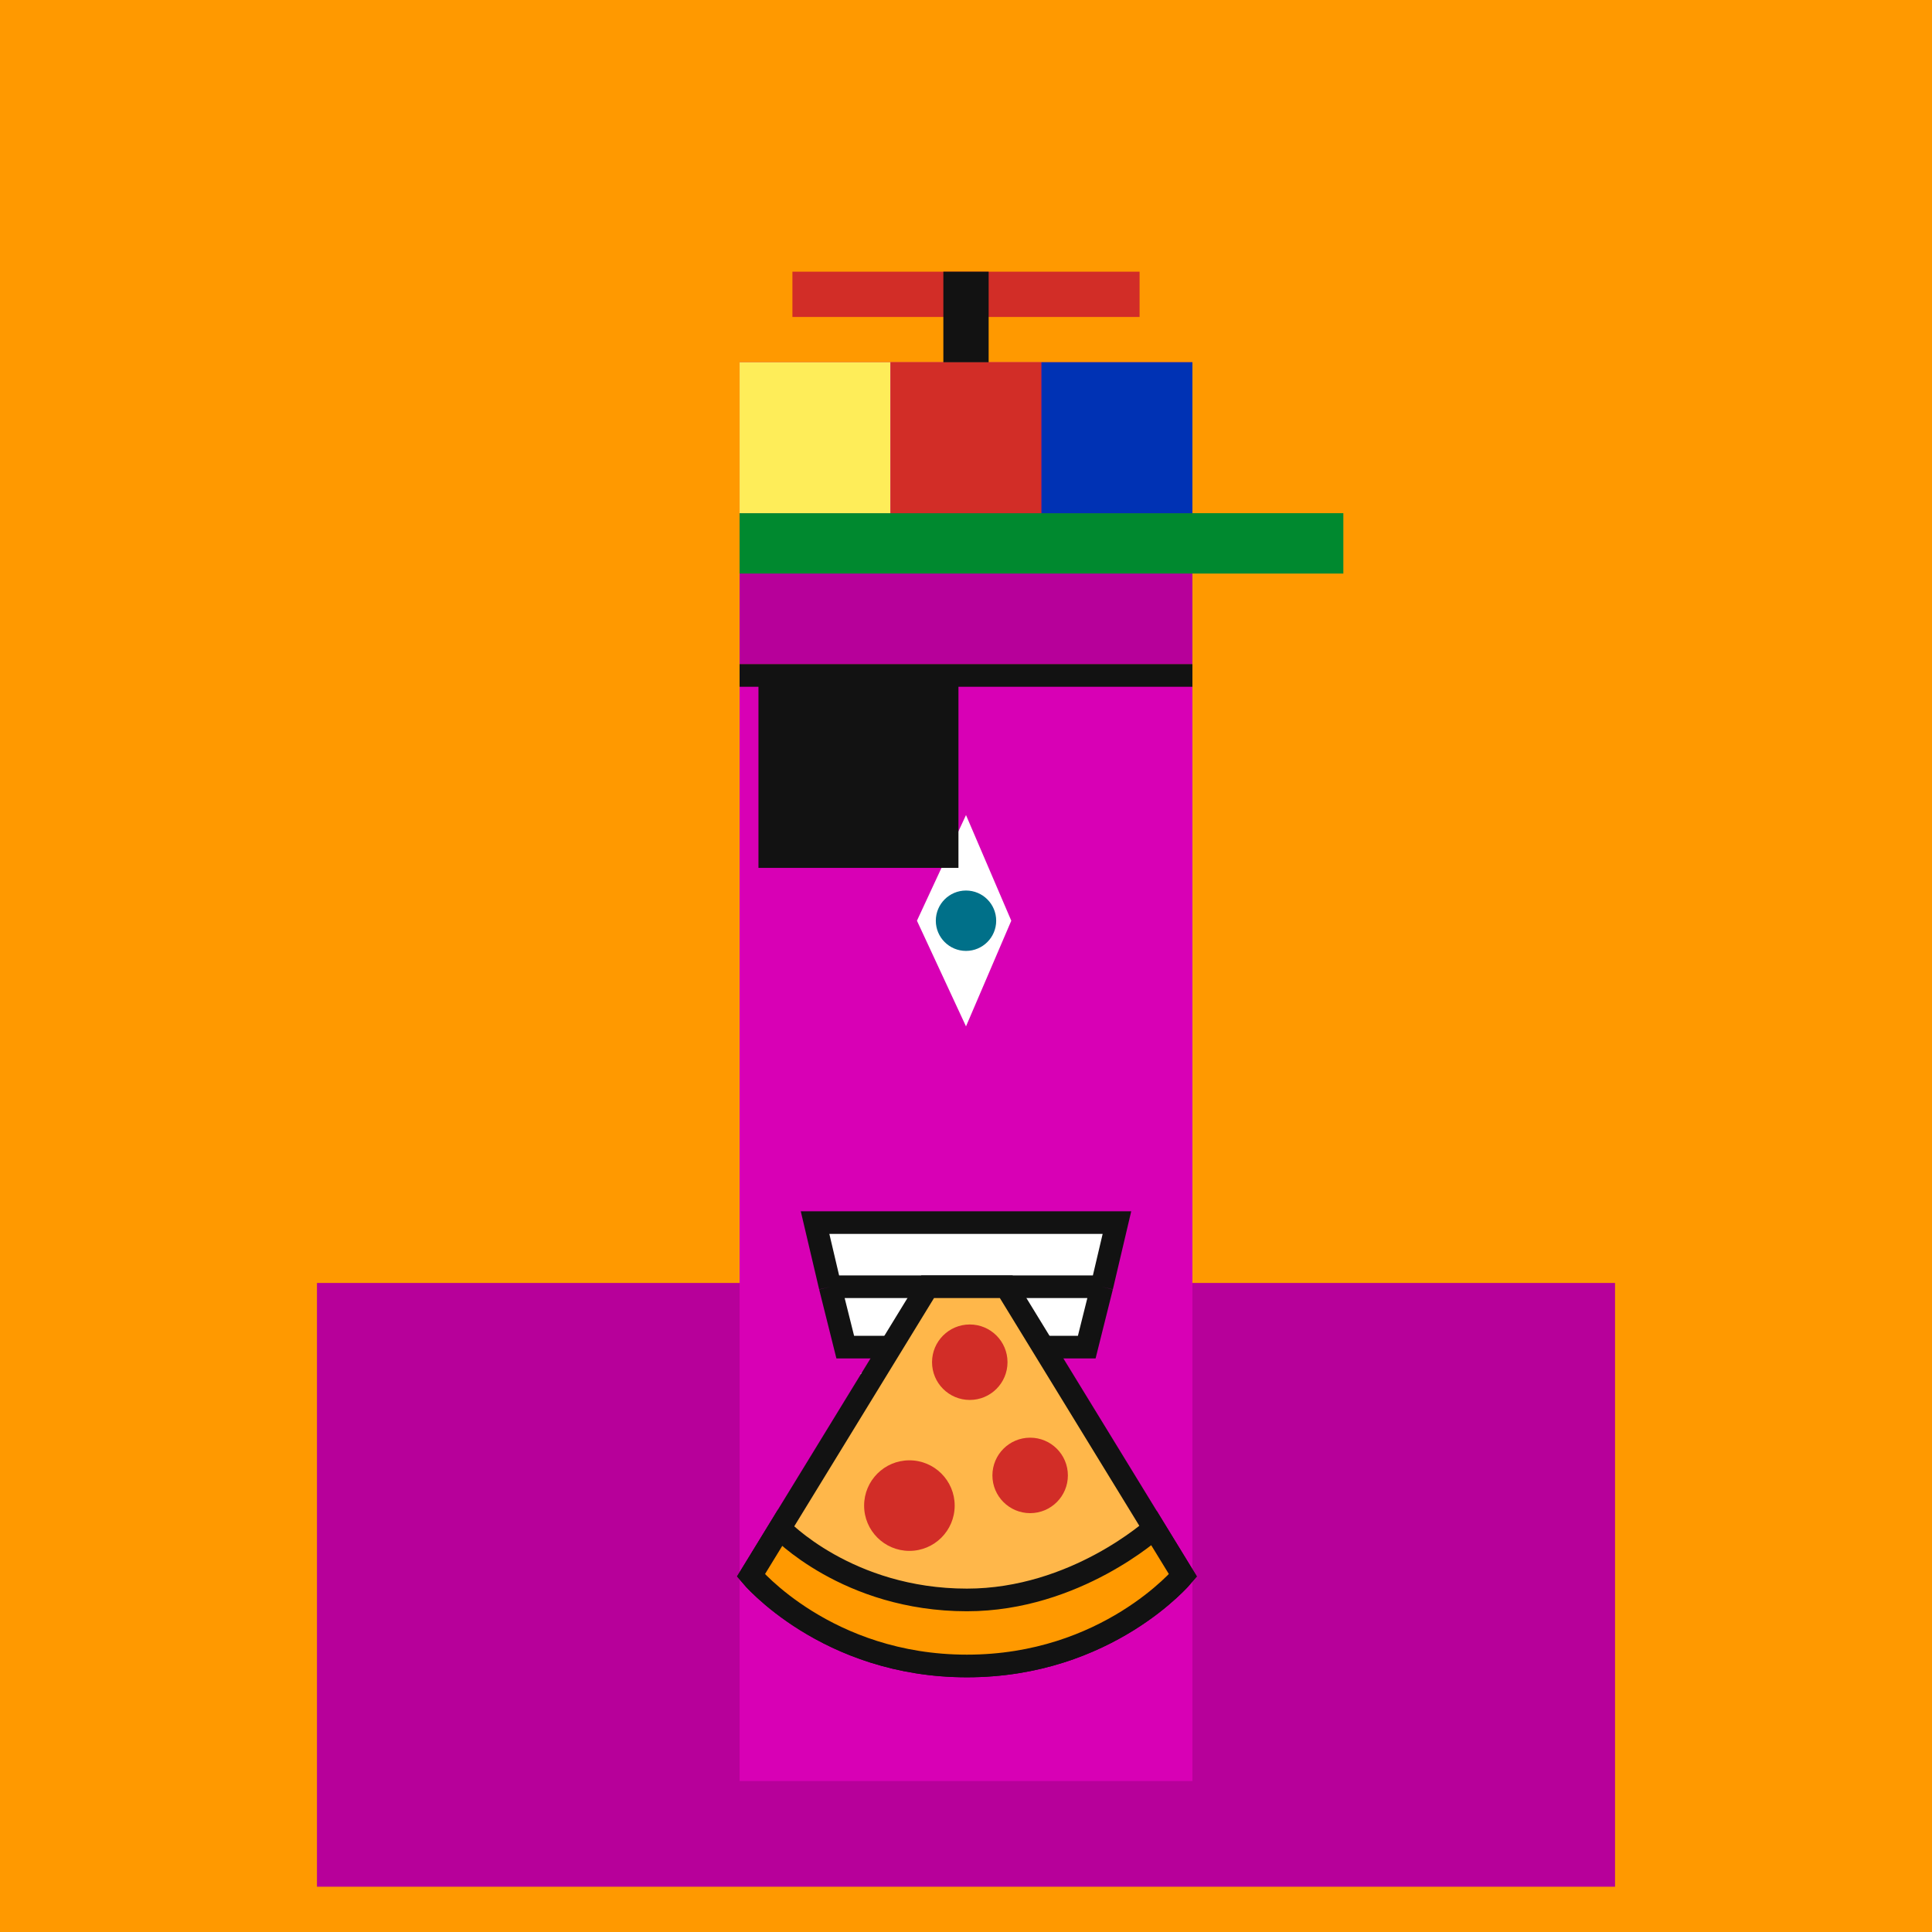
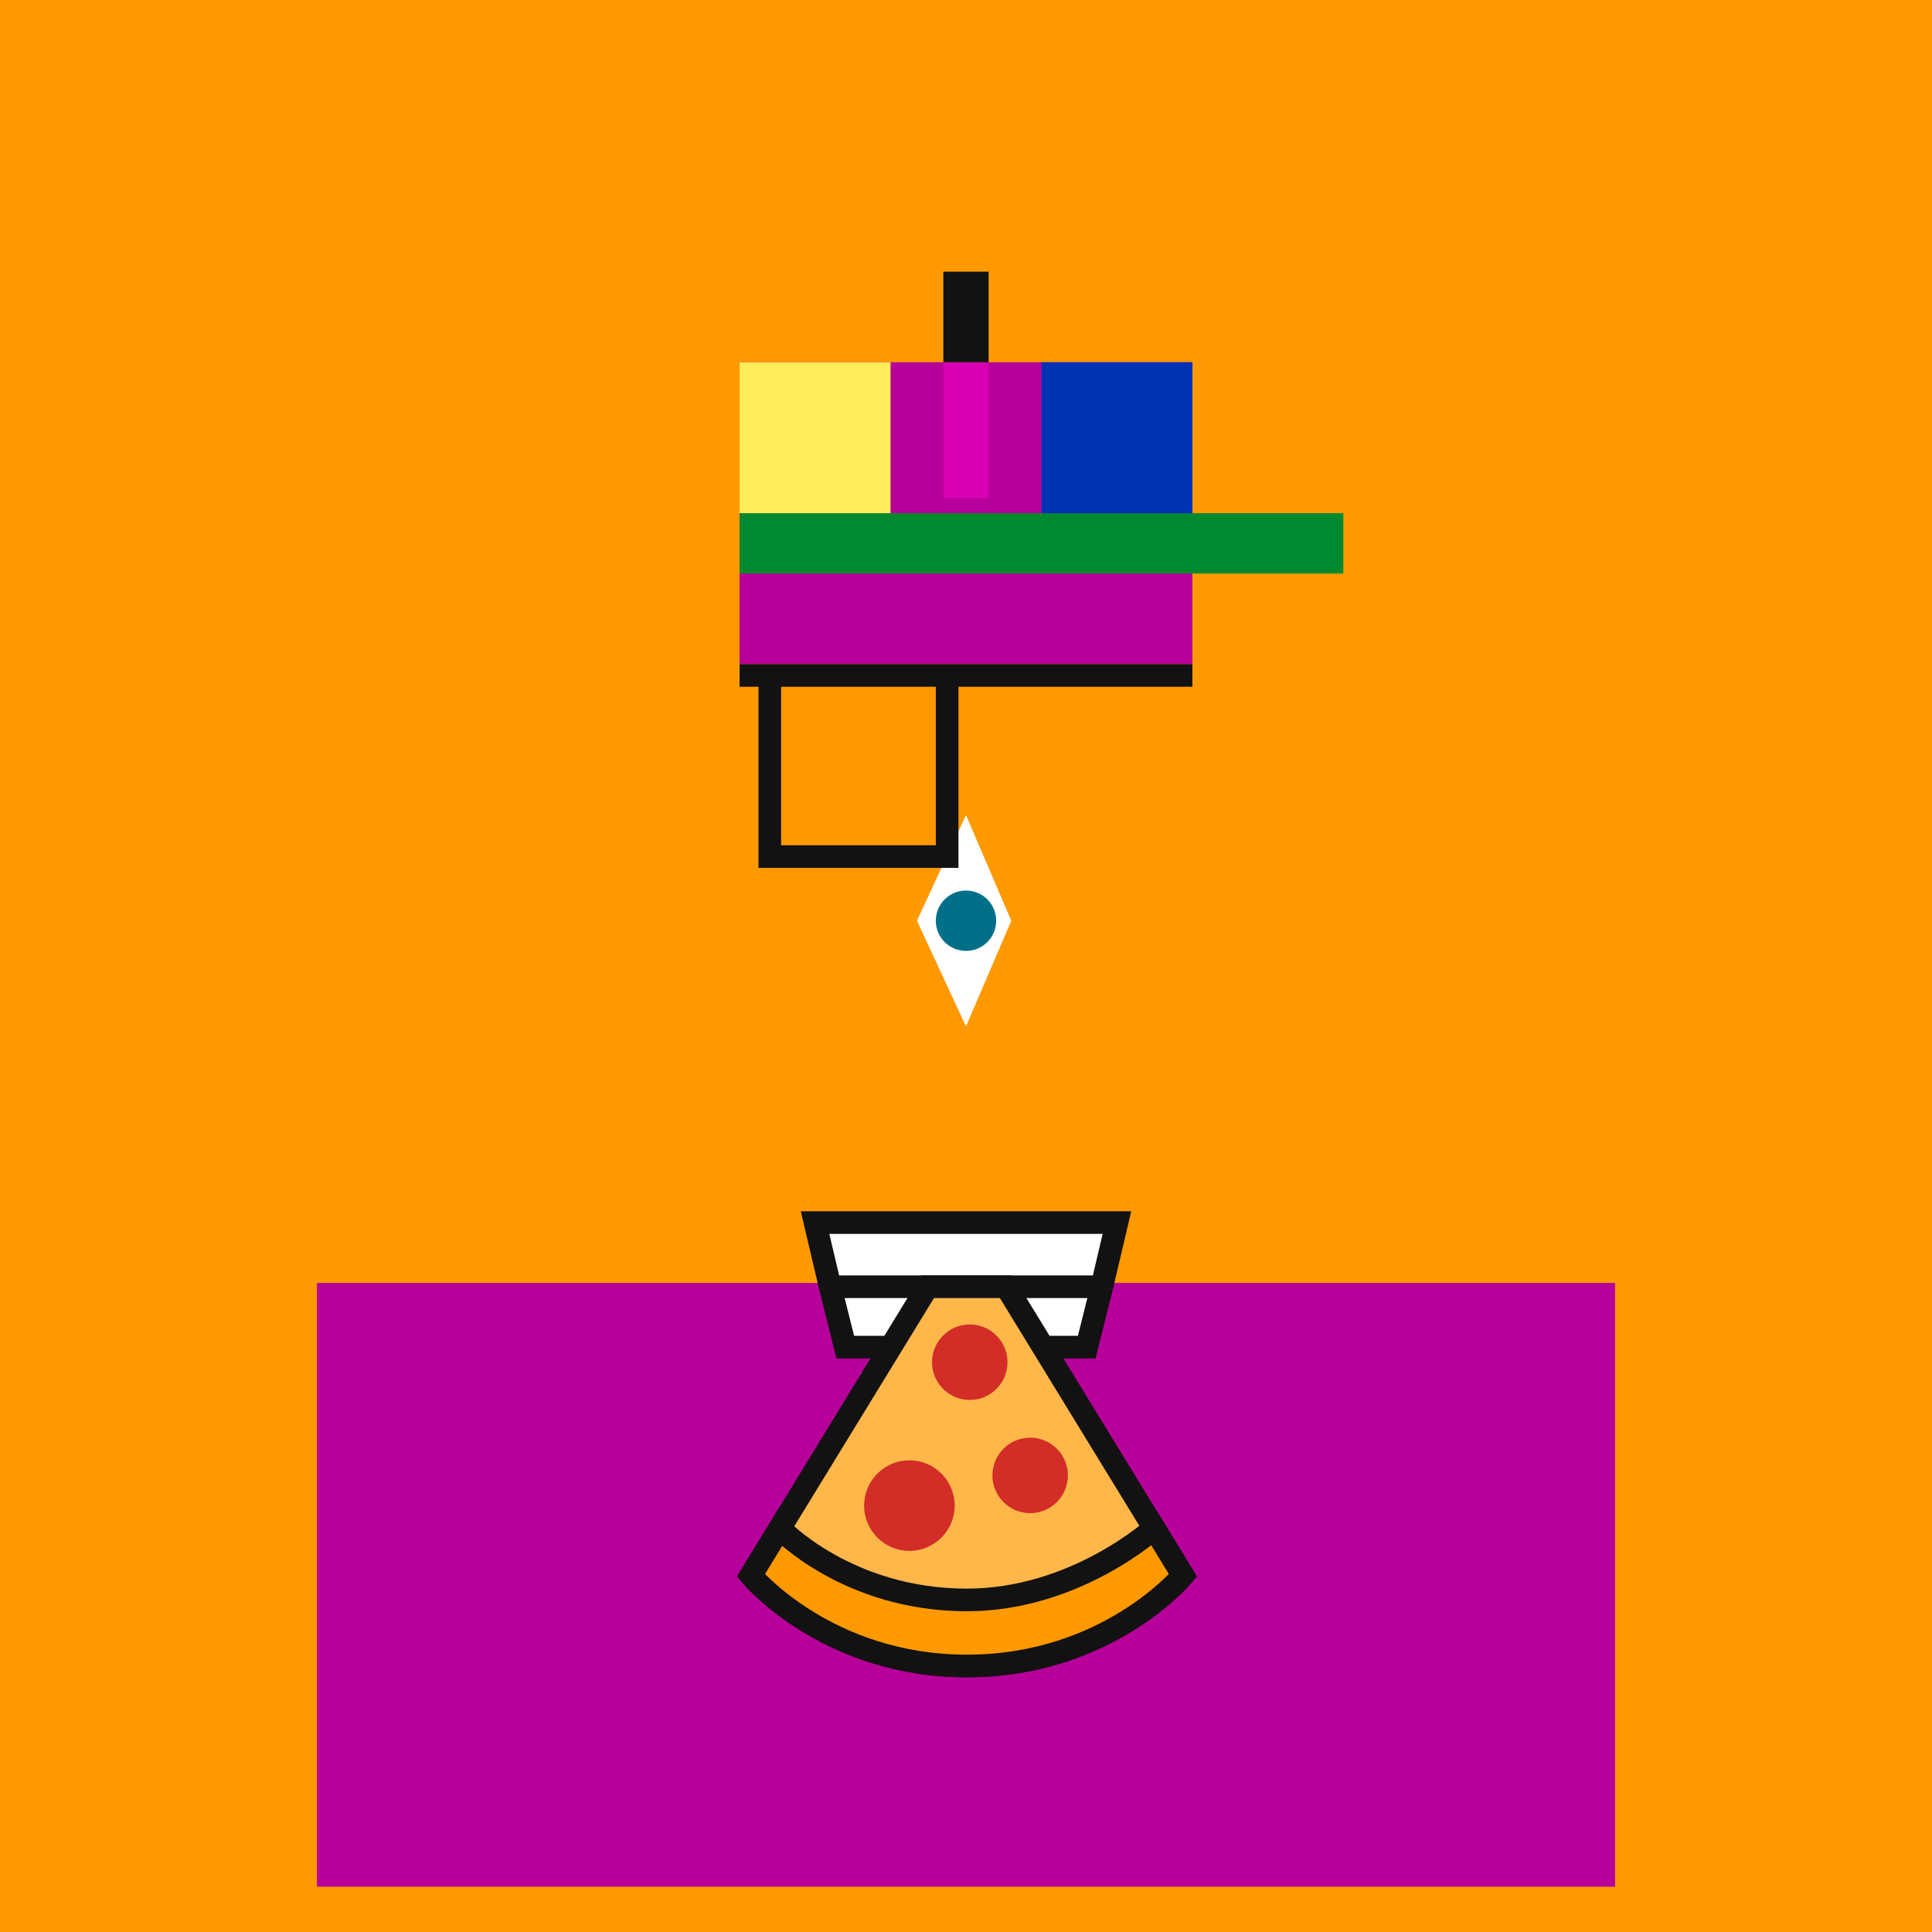
<svg xmlns="http://www.w3.org/2000/svg" width="512" height="512" fill="none">
  <path fill="#F90" d="M0 0h512v512H0z" />
  <path fill="#B7009A" d="M84 340h344v160H84z" />
  <g>
    <animateTransform attributeName="transform" dur="0.4s" keyTimes="0;0.5;1" repeatCount="indefinite" type="translate" values="0 0;0 28;0 0" />
-     <path fill="#D800B5" d="M196 176h120v296H196z" />
    <path fill="#B7009A" d="M196 96h120v80H196z" />
    <path fill="#D800B5" d="M250 96h12v36h-12z">
      <animate attributeName="fill" begin="5s" dur="0.4s" repeatCount="5" values="#D800B5; #fff; #D800B5" />
    </path>
    <path fill="#fff" d="m256 272-13-28 13-28 12 28-12 28Z" />
    <circle cx="256" cy="244" r="8" fill="#007089" transform="rotate(-90 256 244)">
      <animate attributeName="cx" dur="2s" keyTimes="0;0.1;0.7;0.8;1" repeatCount="indefinite" values="250;264;264;250;250" />
    </circle>
    <path fill="#fff" d="m228 420 28-13 28 13-28 12-28-12Z" />
    <circle cx="256" cy="420" r="8" fill="#007089">
      <animate attributeName="cx" dur="3s" keyTimes="0;0.05;0.65;0.75;1" repeatCount="indefinite" values="264;250;250;264;264" />
    </circle>
    <path fill="#fff" d="m228 364 28-13 28 13-28 12-28-12Z" />
    <circle cx="256" cy="364" r="8" fill="#007089">
      <animate attributeName="cx" dur="3s" keyTimes="0;0.15;0.75;0.85;1" repeatCount="indefinite" values="264;250;250;264;264" />
    </circle>
    <path fill="#00892F" d="M196 136h160v16H196z" />
    <path fill="#FEED59" d="M196 96h40v40h-40z" />
-     <path fill="#D22D27" d="M236 96h40v40h-40z" />
    <path fill="#0032B4" d="M276 96h40v40h-40z" />
-     <path fill="#D22D27" d="M210 72h92v12h-92z" />
    <path fill="#121212" d="M250 72h12v24h-12z" />
-     <path fill="#121212" d="M204 179h47v48h-47v-48Z" />
    <path stroke="#121212" stroke-width="6" d="M204 179h47m-47 0v48h47v-48m-47 0h-8m55 0h65" />
    <path fill="#fff" d="M216 324h80l-4 17-4 16h-64l-4-16-4-17Z" />
    <path stroke="#121212" stroke-width="6" d="m220 341 4 16h64l4-16m-72 0-4-17h80l-4 17m-72 0h72" />
    <path fill="#FFB74A" stroke="#121212" stroke-width="6" d="M256.25 441.5c-37.25 0-57.25-24-57.25-24l46.841-76.5h20.818l46.841 76.5s-20 24-57.25 24Z" />
    <path fill="#F90" stroke="#121212" stroke-width="6" d="M256.25 441.5c-37.25 0-57.25-24-57.25-24l7.654-12.5s17.846 19 49.596 19c28.75 0 49.596-19 49.596-19l7.654 12.5s-20 24-57.25 24Z" />
    <circle cx="241" cy="399" r="12" fill="#D22D27" />
    <circle cx="257" cy="361" r="10" fill="#D22D27" />
    <circle cx="273" cy="391" r="10" fill="#D22D27" />
  </g>
</svg>